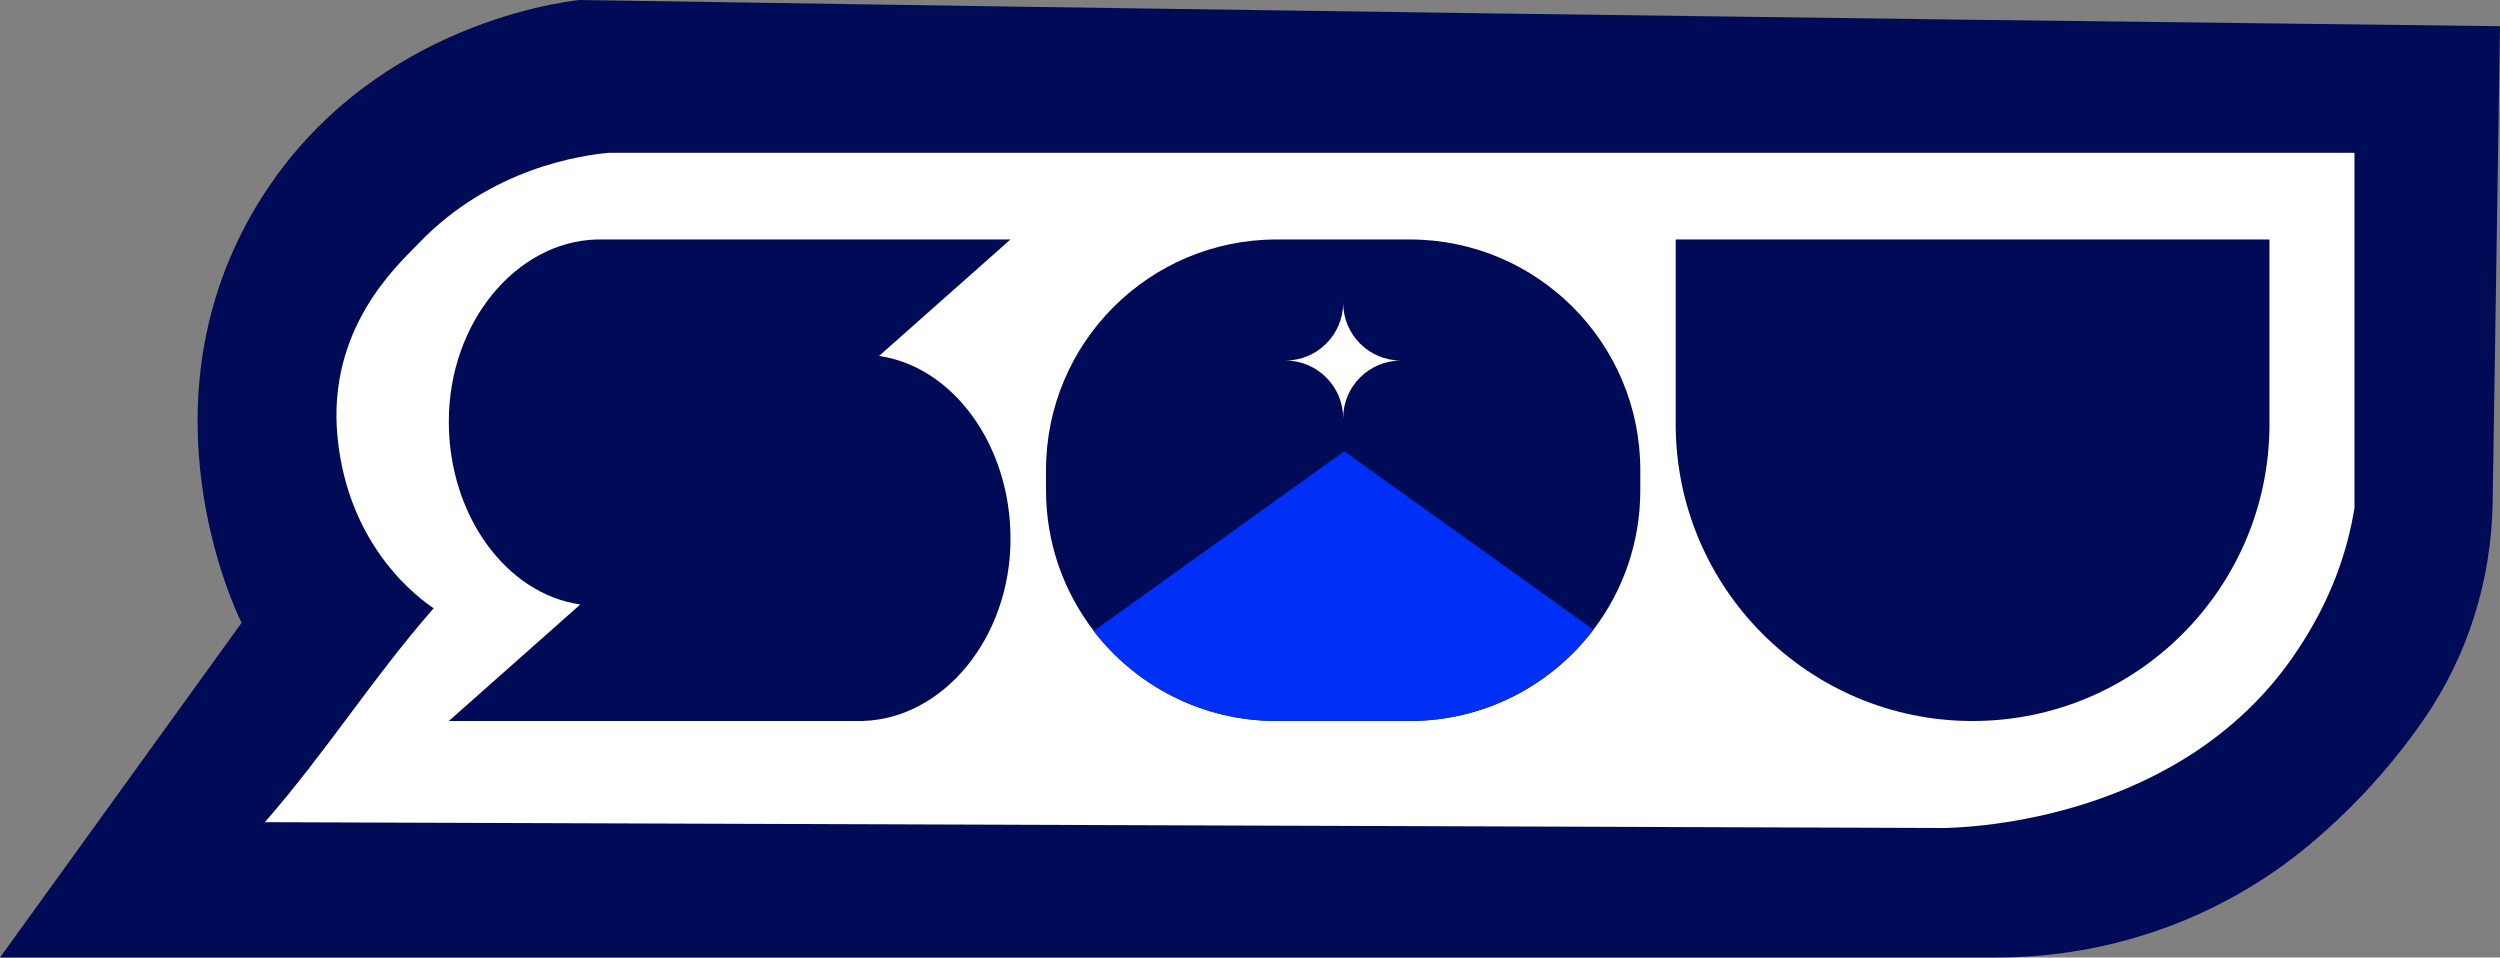
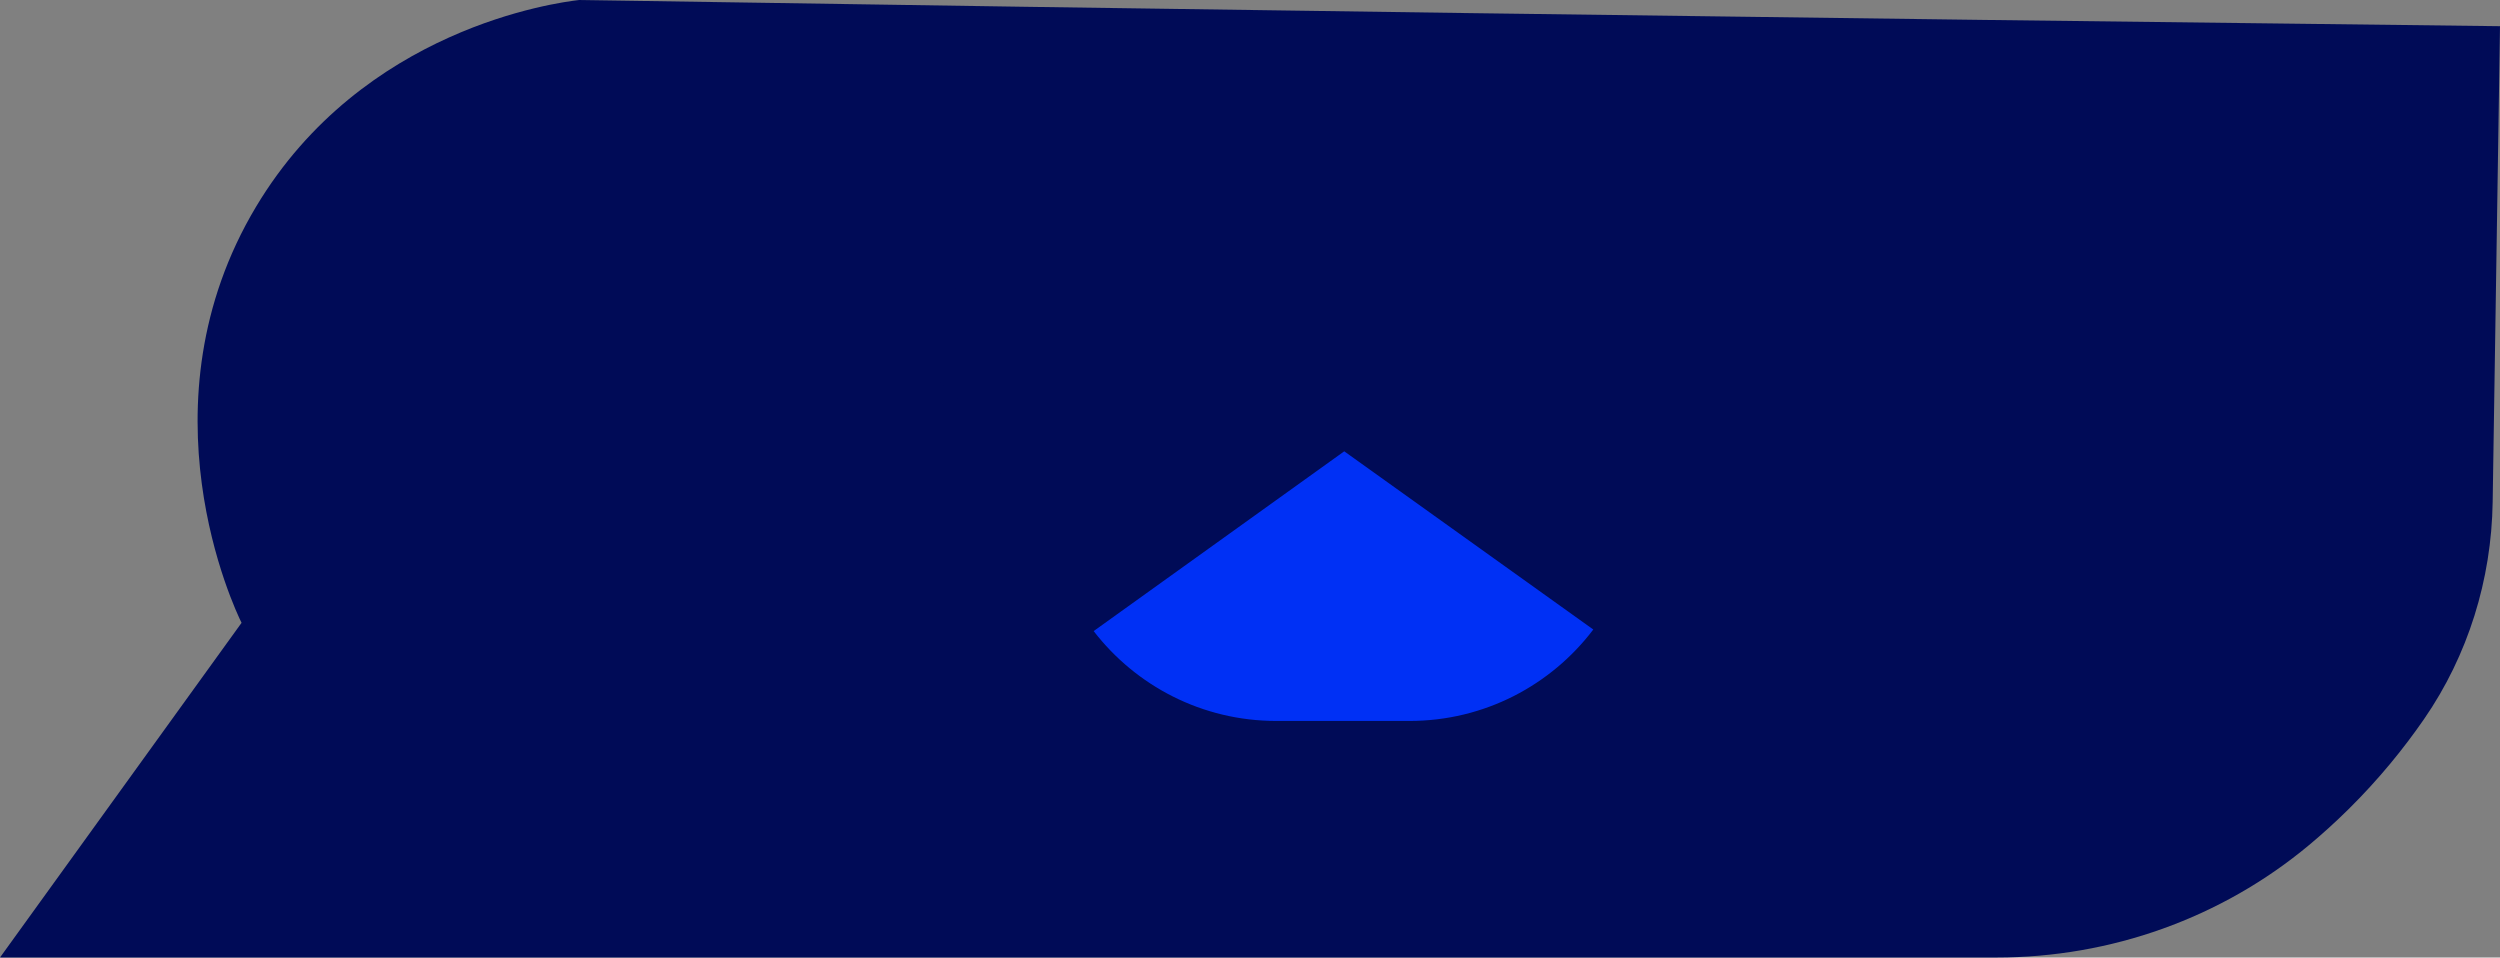
<svg xmlns="http://www.w3.org/2000/svg" id="Layer_2" data-name="Layer 2" viewBox="0 0 859 329">
  <rect x="0" y="0" width="859" height="329" fill="#808080" stroke="none" />
  <defs>
    <style>
      .cls-1 {
        fill: #fff;
      }

      .cls-2 {
        fill: #0030f5;
      }

      .cls-3 {
        fill: #000b57;
      }
    </style>
  </defs>
  <g id="Layer_1-2" data-name="Layer 1">
    <path class="cls-3" d="m199,0c101.82,1.6,203.65,3.1,305.5,4.5,118.18,1.63,236.34,3.13,354.5,4.5l-2.52,163.54c-.41,26.61-8.45,52.63-23.57,74.53-6.94,10.05-15.46,20.59-25.91,30.93-4.51,4.46-9.06,8.57-13.6,12.36-30.1,25.1-68.16,38.64-107.35,38.64H0c27.67-38.33,55.33-76.67,83-115-2.39-4.82-35.72-75,5-143C124.7,9.71,191.19.9,199,0Z" />
    <g>
-       <path class="cls-1" d="m209.16,52.5h599.84v122c-2.31,14.24-7.7,31.79-21,51-38.82,56.06-110.15,58.78-120,59-192.33-.67-384.67-1.33-577-2,21.02-24.02,36.98-49.48,58-73.5-4.54-3.08-29.17-20.48-33-58.5-3.81-37.76,20.8-59.52,27.69-66.73,25.12-26.3,56.53-30.41,65.47-31.27Z" />
      <g>
        <path class="cls-3" d="m302.04,122.31l45.17-40.04h-142.33v.02c-27.48.84-50.67,28.39-50.67,62.61,0,32.31,19.85,59.17,45.17,62.8l-45.17,40.04h142.33v-.02c27.48-.84,50.67-28.39,50.67-62.61,0-32.31-19.85-59.17-45.17-62.8Z" />
-         <path class="cls-3" d="m575.77,82.27h204.02v63.46c0,56.3-45.71,102.01-102.01,102.01h0c-56.3,0-102.01-45.71-102.01-102.01v-63.46h0Z" />
        <g>
          <path class="cls-3" d="m563.61,161.52v6.96c0,17.96-5.97,34.53-16.06,47.83-14.46,19.09-37.38,31.41-63.18,31.41h-45.72c-25.55,0-48.28-12.09-62.77-30.88-10.32-13.38-16.47-30.16-16.47-48.36v-6.96c0-43.76,35.48-79.24,79.24-79.24h45.72c43.76,0,79.24,35.48,79.24,79.24Z" />
          <path class="cls-2" d="m547.45,216.31c-14.46,19.09-37.38,31.41-63.18,31.41h-45.72c-25.55,0-48.28-12.09-62.77-30.88l86.1-61.77,85.57,61.23Z" />
-           <path class="cls-1" d="m441.66,123.88h0c10.96,0,19.85-8.89,19.85-19.85h0c0,10.96,8.89,19.85,19.85,19.85h0c-10.96,0-19.85,8.89-19.85,19.85h0c0-10.96-8.89-19.85-19.85-19.85Z" />
        </g>
      </g>
    </g>
  </g>
</svg>